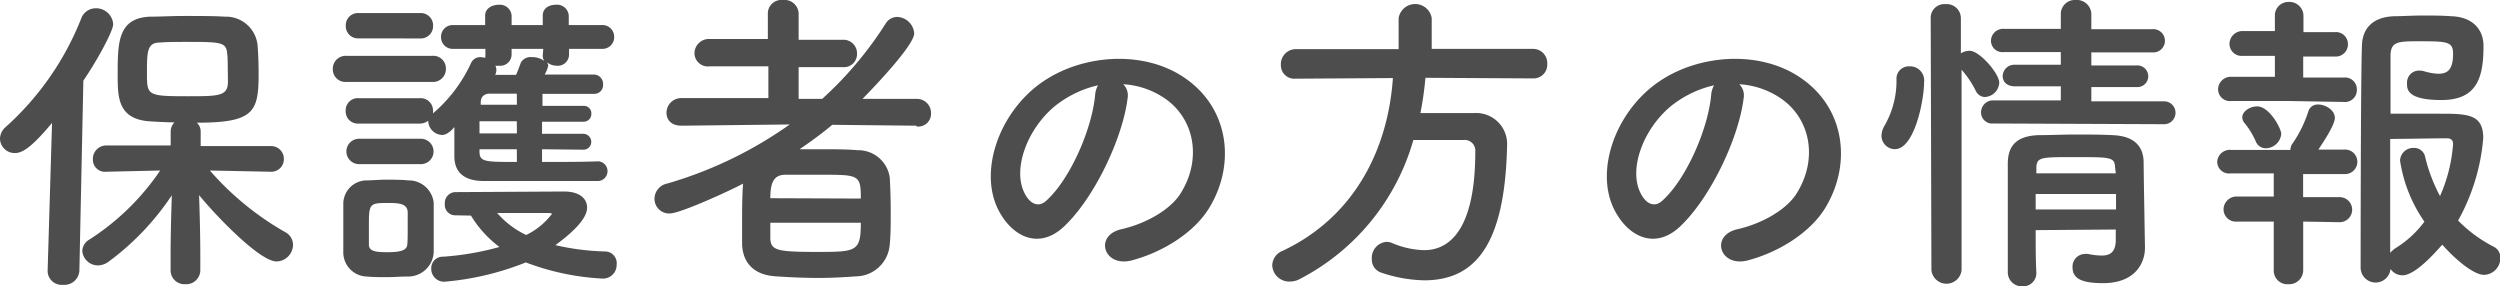
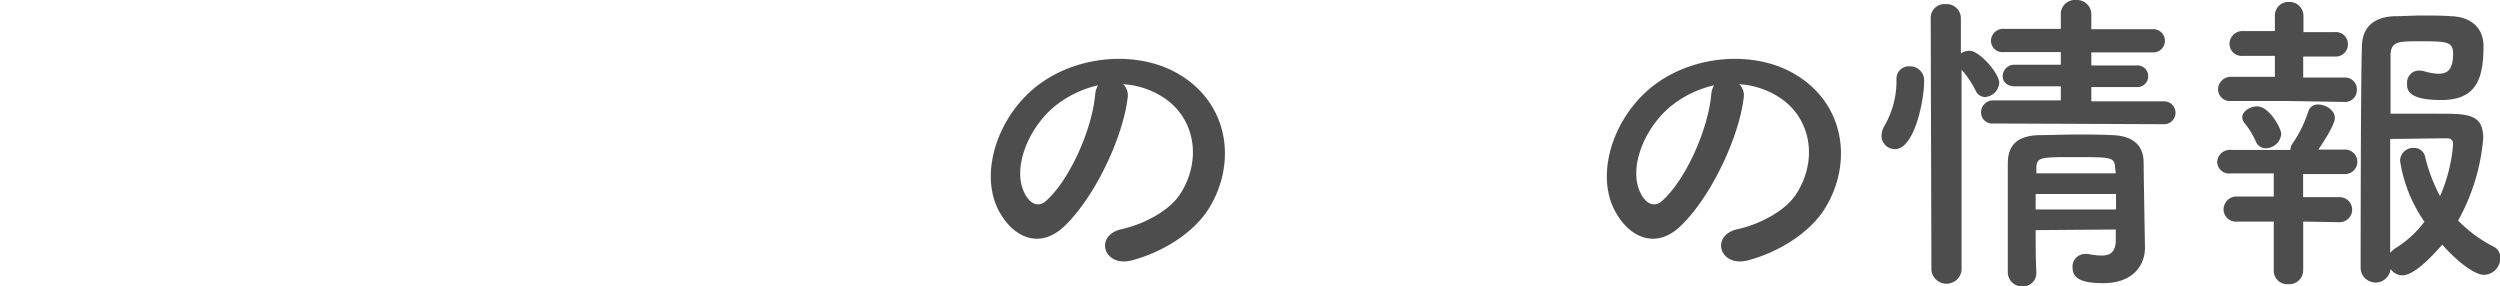
<svg xmlns="http://www.w3.org/2000/svg" viewBox="0 0 283.42 32.47">
  <defs>
    <style>.cls-1{fill:#4d4d4d;}</style>
  </defs>
  <title>apply-sec2-heading2</title>
  <g id="レイヤー_2" data-name="レイヤー 2">
    <g id="デザイン">
-       <path class="cls-1" d="M5.9,13.93c-2.44,2.95-3.45,3.42-4.21,3.42A1.66,1.66,0,0,1,0,15.73a1.77,1.77,0,0,1,.61-1.3A32.6,32.6,0,0,0,9.21,2.09,1.74,1.74,0,0,1,10.83.94a1.93,1.93,0,0,1,2,1.8c0,.79-1.83,4.14-3.38,6.4L9,30.67a1.71,1.71,0,0,1-1.87,1.62A1.59,1.59,0,0,1,5.4,30.74v-.07Zm24.8,5.54-6.91-.14a32.84,32.84,0,0,0,8.57,7,1.63,1.63,0,0,1,.86,1.44,1.91,1.91,0,0,1-1.87,1.87c-1.94,0-7-5.33-8.78-7.52.07,2.12.14,4.46.14,7.23v1.33A1.6,1.6,0,0,1,21,32.22a1.57,1.57,0,0,1-1.66-1.59V29.3c0-2.74.07-5,.14-7.16a30,30,0,0,1-7.16,7.52,2.1,2.1,0,0,1-1.19.43,1.78,1.78,0,0,1-1.8-1.65,1.57,1.57,0,0,1,.83-1.3,27.77,27.77,0,0,0,8-7.81l-6.12.14h0a1.37,1.37,0,0,1-1.51-1.4,1.52,1.52,0,0,1,1.55-1.58l7.27,0V14.87a1.47,1.47,0,0,1,.43-1c-1,0-2-.07-2.77-.11-3.67-.25-3.67-2.73-3.67-5.36,0-3.67.07-6.33,3.63-6.51,1.19,0,2.56-.08,3.93-.08,1.69,0,3.34,0,4.6.08a3.6,3.6,0,0,1,3.71,3.34c.07,1.05.11,2.06.11,3.1,0,4.35-.5,5.58-7,5.58a1.37,1.37,0,0,1,.43,1v1.65l8,0A1.44,1.44,0,0,1,32.18,18a1.42,1.42,0,0,1-1.44,1.47ZM25.77,6.19c-.11-1.4-.54-1.44-4.6-1.44-1.12,0-2.2,0-3,.07-1.51,0-1.51,1-1.51,3.6,0,2.41.11,2.49,4.61,2.49,3.56,0,4.57,0,4.57-1.66C25.81,6.73,25.81,6.52,25.77,6.19Z" />
-       <path class="cls-1" d="M39.28,9.29a1.43,1.43,0,0,1-1.55-1.48,1.46,1.46,0,0,1,1.55-1.48H49a1.43,1.43,0,0,1,1.55,1.48A1.46,1.46,0,0,1,49,9.29Zm6.91,22.06c-.76,0-1.55.07-2.34.07s-1.55,0-2.27-.07a2.74,2.74,0,0,1-2.66-2.84c0-.94,0-1.87,0-2.77s0-1.77,0-2.56a2.66,2.66,0,0,1,2.62-2.73c.69,0,1.41-.08,2.13-.08.9,0,1.8,0,2.62.08A2.84,2.84,0,0,1,49.17,23c0,.83,0,1.8,0,2.77s0,1.91,0,2.7A2.9,2.9,0,0,1,46.19,31.35Zm-5.55-27A1.38,1.38,0,0,1,39.2,2.92a1.38,1.38,0,0,1,1.44-1.44h7A1.4,1.4,0,0,1,49.1,2.92a1.4,1.4,0,0,1-1.47,1.44ZM61.45,16.92v1.44c2.23,0,4.53,0,6.41-.07a1.12,1.12,0,0,1,0,2.23c-10.33,0-11.24,0-13,0-1.95,0-3.31-.75-3.35-2.73,0-.87,0-2.13,0-3.39-.72.9-1.3.9-1.37.9a1.64,1.64,0,0,1-1.59-1.51v-.11a1.54,1.54,0,0,1-.93.33h-7a1.37,1.37,0,0,1-1.43-1.44,1.37,1.37,0,0,1,1.43-1.44h7a1.4,1.4,0,0,1,1.47,1.44c0,.1,0,.18,0,.28a16.61,16.61,0,0,0,4.32-5.72,1.12,1.12,0,0,1,1.08-.65,2.52,2.52,0,0,1,.54.08.68.68,0,0,1,0-.29V5.54H51.41A1.32,1.32,0,0,1,50,4.18a1.32,1.32,0,0,1,1.37-1.34H55V1.76C55,.94,55.8.54,56.55.54A1.33,1.33,0,0,1,58,1.76V2.84h3.53V1.76c0-.82.72-1.22,1.47-1.22a1.33,1.33,0,0,1,1.48,1.22V2.84h3.74a1.33,1.33,0,0,1,1.41,1.34,1.33,1.33,0,0,1-1.41,1.36H64.51v.69A1.27,1.27,0,0,1,63.1,7.45,1.75,1.75,0,0,1,62,7.05a.81.81,0,0,1,.15.4,3.54,3.54,0,0,1-.4,1c2,0,4,0,5.62,0a1.06,1.06,0,0,1,1,1.12,1,1,0,0,1-1.08,1.07h0c-1.62,0-3.7,0-5.79,0V12h4.64a.85.85,0,0,1,.9.9.87.87,0,0,1-.9.9H61.45v1.37h4.64a.91.91,0,0,1,.94.93.88.88,0,0,1-.94.87ZM40.71,18.61a1.44,1.44,0,0,1,0-2.88h7a1.44,1.44,0,1,1,0,2.88Zm5.51,7.27c0-.68,0-1.37,0-1.87-.08-.9-.9-1-2.2-1-2.2,0-2.2.07-2.2,2.8,0,.69,0,1.37,0,1.91,0,.79.83.87,2.09.87,1.55,0,2.23-.22,2.27-.9C46.22,27.21,46.22,26.53,46.22,25.88Zm5.37-1.47a1.18,1.18,0,0,1-1.16-1.3,1.23,1.23,0,0,1,1.16-1.33l12.34-.07c1.8,0,2.63.82,2.63,1.83,0,1.55-2.52,3.46-3.6,4.25a28.06,28.06,0,0,0,5.72.72A1.33,1.33,0,0,1,69.91,30a1.55,1.55,0,0,1-1.66,1.58,28.55,28.55,0,0,1-8.64-1.83,32,32,0,0,1-9.25,2.19,1.46,1.46,0,0,1-1.47-1.51,1.3,1.3,0,0,1,1.36-1.33A31.87,31.87,0,0,0,56.62,28a12.68,12.68,0,0,1-3.23-3.56Zm7-10.66H54.36c0,.43,0,.9,0,1.37H58.6Zm0,3.17H54.36v.25c0,1.19.61,1.19,4.24,1.19Zm0-6.3-3.09,0c-.54,0-1,.29-1,1l0,.25H58.6Zm3-5.08H58v.69a1.29,1.29,0,0,1-1.44,1.22,1.84,1.84,0,0,1-.4,0,1,1,0,0,1,.11.5,1,1,0,0,1-.14.54c.75,0,1.55,0,2.37,0,.18-.39.33-.79.54-1.37a1.24,1.24,0,0,1,1.26-.64,2.25,2.25,0,0,1,1.41.43,1.1,1.1,0,0,1-.18-.61Zm1,18.76c0-.15-.29-.15-.51-.15H56.37a10,10,0,0,0,3.28,2.49A8,8,0,0,0,62.53,24.3Z" />
-       <path class="cls-1" d="M103.86,14.25l-9.51-.1c-1.18,1-2.44,1.9-3.7,2.77.79,0,1.62,0,2.44,0,1.48,0,2.92,0,4.14.11a3.6,3.6,0,0,1,3.64,3.1c.07,1.15.11,2.59.11,4,0,1.26,0,2.48-.11,3.56a3.89,3.89,0,0,1-3.82,3.64c-1.37.1-2.8.18-4.25.18-1.69,0-3.34-.08-4.82-.18-2.52-.15-3.74-1.52-3.85-3.57,0-.72,0-1.51,0-2.34,0-1.54,0-3.24.11-4.6-1.47.79-7.12,3.38-8.31,3.38A1.66,1.66,0,0,1,74.2,22.5a1.77,1.77,0,0,1,1.44-1.69,46.22,46.22,0,0,0,13.89-6.7l-12.28.14h0c-1.19,0-1.69-.72-1.69-1.44a1.67,1.67,0,0,1,1.72-1.69l9.83,0,0-3.6H80.46a1.52,1.52,0,0,1-1.73-1.48,1.64,1.64,0,0,1,1.73-1.62l6.59,0v-3A1.55,1.55,0,0,1,88.77,0a1.6,1.6,0,0,1,1.77,1.51l0,3,5,0a1.54,1.54,0,0,1,1.62,1.59,1.48,1.48,0,0,1-1.62,1.51h-5v3.6h2.67a41.53,41.53,0,0,0,7.19-8.53,1.54,1.54,0,0,1,1.3-.76,2,2,0,0,1,1.94,1.87c0,1.41-5.11,6.66-5.86,7.42l6.12,0a1.6,1.6,0,0,1,1.65,1.66,1.45,1.45,0,0,1-1.62,1.47Zm-16.53,11c0,.54,0,1.08,0,1.62,0,1.47.54,1.69,5.15,1.69s5.11,0,5.11-3.31Zm10.26-2.74c0-2.7-.21-2.7-4.53-2.7-1.37,0-2.85,0-4,0-1.3,0-1.73.82-1.73,2.66Z" />
      <path class="cls-1" d="M127.83,11.16c-.57,4.57-3.81,11.37-7.27,14.58-2.77,2.55-5.79,1.15-7.38-1.95-2.26-4.46.15-11.16,5-14.5,4.43-3.06,11-3.57,15.55-.83,5.58,3.35,6.48,10,3.35,15.12-1.69,2.77-5.22,5-8.78,5.94-3.17.82-4.29-2.81-1.19-3.53,2.73-.61,5.5-2.16,6.69-4,2.56-4,1.59-8.75-2-11a9.32,9.32,0,0,0-4.46-1.44A1.79,1.79,0,0,1,127.83,11.16Zm-8,.68c-3.34,2.59-5.14,7.38-3.63,10.15.54,1.05,1.47,1.59,2.37.8,2.7-2.38,5.22-8.1,5.58-12a2.64,2.64,0,0,1,.33-1.12A12,12,0,0,0,119.84,11.84Z" />
-       <path class="cls-1" d="M161.6,8.82a38.31,38.31,0,0,1-.57,4c2,0,4.14,0,6.08,0a3.51,3.51,0,0,1,3.74,3.78v.18c-.29,10.91-3.56,15-9.39,15a16,16,0,0,1-4.86-.87,1.55,1.55,0,0,1-1.08-1.54,1.82,1.82,0,0,1,1.65-1.95,1.66,1.66,0,0,1,.69.15,9.92,9.92,0,0,0,3.56.79c1.77,0,5.83-.76,5.83-11.16a1.21,1.21,0,0,0-1.33-1.33h-5.69a25.62,25.62,0,0,1-12.95,15.8,2.34,2.34,0,0,1-1.05.25,1.93,1.93,0,0,1-2-1.87,1.83,1.83,0,0,1,1.19-1.62c8.24-3.89,11.95-11.66,12.49-19.58l-11.05.07h0a1.52,1.52,0,0,1-1.65-1.58,1.7,1.7,0,0,1,1.69-1.77h11.66V2.05a1.9,1.9,0,0,1,3.75,0V5.54h11.48a1.61,1.61,0,0,1,1.62,1.7,1.56,1.56,0,0,1-1.62,1.65Z" />
      <path class="cls-1" d="M197.67,11.16c-.57,4.57-3.81,11.37-7.27,14.58-2.77,2.55-5.79,1.15-7.38-1.95-2.26-4.46.15-11.16,5-14.5,4.43-3.06,11-3.57,15.55-.83,5.58,3.35,6.48,10,3.35,15.12-1.69,2.77-5.22,5-8.78,5.94-3.17.82-4.29-2.81-1.19-3.53,2.73-.61,5.51-2.16,6.69-4,2.56-4,1.59-8.75-2-11a9.32,9.32,0,0,0-4.46-1.44A1.79,1.79,0,0,1,197.67,11.16Zm-8,.68c-3.34,2.59-5.14,7.38-3.63,10.15.54,1.05,1.47,1.59,2.37.8,2.7-2.38,5.22-8.1,5.58-12a2.64,2.64,0,0,1,.33-1.12A12,12,0,0,0,189.68,11.84Z" />
      <path class="cls-1" d="M213.3,15.41a2.38,2.38,0,0,1,.36-1.19A10.15,10.15,0,0,0,215,9a1.4,1.4,0,0,1,1.47-1.48,1.6,1.6,0,0,1,1.66,1.8c0,2-1.08,7.59-3.31,7.59A1.53,1.53,0,0,1,213.3,15.41Zm5.58-13.36A1.55,1.55,0,0,1,220.57.47a1.6,1.6,0,0,1,1.73,1.58v4a1.81,1.81,0,0,1,1-.29c1.12,0,3.35,2.56,3.35,3.63A1.72,1.72,0,0,1,225,11a1.18,1.18,0,0,1-1-.68,10.66,10.66,0,0,0-1.62-2.41V30.63a1.72,1.72,0,0,1-3.42,0ZM226,14a1.26,1.26,0,0,1-1.41-1.23A1.35,1.35,0,0,1,226,11.38l7.63,0V9.79l-5.18,0c-1,0-1.41-.58-1.41-1.16a1.32,1.32,0,0,1,1.41-1.29l5.18,0V5.9l-6.44,0a1.3,1.3,0,0,1-1.48-1.26,1.38,1.38,0,0,1,1.48-1.37h6.44l0-1.73A1.59,1.59,0,0,1,235.33,0a1.64,1.64,0,0,1,1.76,1.58V3.31H244a1.32,1.32,0,1,1,0,2.63l-6.91,0V7.42l5.11,0a1.23,1.23,0,1,1,0,2.45l-5.11,0v1.62l8.13,0a1.3,1.3,0,1,1,0,2.59Zm4.78,12.09c0,1.69,0,3.38.08,4.86v0a1.5,1.5,0,0,1-1.59,1.51,1.59,1.59,0,0,1-1.65-1.55c0-2,0-4.1,0-6.23s0-4.21,0-6.12.86-3.16,3.52-3.24c1.3,0,2.74-.07,4.14-.07s2.88,0,4.18.07c2.41.08,3.53,1.19,3.56,3.06,0,1.16.15,9.65.15,9.65v.07c0,1.73-1.12,4-4.75,4-2.6,0-3.46-.61-3.46-1.8a1.43,1.43,0,0,1,1.44-1.51,1.12,1.12,0,0,1,.32,0,7.53,7.53,0,0,0,1.55.18c.87,0,1.55-.32,1.59-1.65,0-.4,0-.87,0-1.3Zm0-4.1v1.76h9.11c0-.57,0-1.19,0-1.76Zm9-3.06c-.07-1.12-.5-1.12-4.6-1.12-3.75,0-4.25,0-4.32,1.12v.72h9Z" />
      <path class="cls-1" d="M259.42,11.45l-6.45,0a1.34,1.34,0,0,1-1.51-1.33A1.44,1.44,0,0,1,253,8.71l4.9,0,0-2.38-3.6,0a1.38,1.38,0,0,1-1.55-1.33,1.48,1.48,0,0,1,1.55-1.48l3.6,0,0-1.84v0A1.53,1.53,0,0,1,259.45.22a1.59,1.59,0,0,1,1.69,1.58V3.64l3.57,0A1.36,1.36,0,0,1,266.18,5a1.38,1.38,0,0,1-1.47,1.41l-3.6,0,0,2.38,4.64,0a1.33,1.33,0,0,1,1.44,1.37,1.34,1.34,0,0,1-1.44,1.4Zm1.69,13.67,0,5.51a1.59,1.59,0,0,1-1.69,1.59,1.54,1.54,0,0,1-1.65-1.59l0-5.51-4.14,0a1.4,1.4,0,0,1-1.55-1.37,1.47,1.47,0,0,1,1.55-1.47l4.14,0,0-2.62-4.9,0a1.34,1.34,0,0,1-1.51-1.33A1.44,1.44,0,0,1,253,17l6.41,0h.25a1.25,1.25,0,0,1,.29-.8,13.94,13.94,0,0,0,1.76-3.63,1.09,1.09,0,0,1,1.12-.72c.83,0,1.87.65,1.87,1.51s-1.55,3.1-1.87,3.6h2.91a1.39,1.39,0,1,1,0,2.77l-4.64,0,0,2.62,4.14,0a1.42,1.42,0,1,1,0,2.84Zm-4.25-8.31a1.22,1.22,0,0,1-1.12-.76,8.88,8.88,0,0,0-1.33-2.16,1,1,0,0,1-.21-.57c0-.72.9-1.26,1.69-1.26,1.37,0,2.73,2.48,2.73,3.13A1.79,1.79,0,0,1,256.86,16.81Zm15.51,14.4a1.63,1.63,0,0,1-1.36-.72,1.7,1.7,0,0,1-3.39-.07s0-21.46.15-25.31c.07-1.83,1.15-3.17,3.63-3.27.94,0,2.05-.08,3.17-.08s2.3,0,3.31.08c2.41.07,3.67,1.47,3.67,3.38,0,3.67-.79,6.12-4.78,6.12s-3.89-1.3-3.89-1.91A1.36,1.36,0,0,1,274.25,8a2.5,2.5,0,0,1,.54.07,6.31,6.31,0,0,0,1.65.29c1.08,0,1.66-.51,1.66-2.27,0-1.37-.69-1.41-3.75-1.41-2.44,0-3.27,0-3.34,1.52,0,.89,0,3.49,0,6.69,1.26,0,3.53,0,5.36,0,3.35,0,5.15,0,5.15,2.78A23.05,23.05,0,0,1,278.67,25a15.38,15.38,0,0,0,4,2.95,1.38,1.38,0,0,1,.79,1.3,1.91,1.91,0,0,1-1.83,1.91c-1.33,0-3.56-2.06-4.75-3.42C276.66,27.93,274,31.21,272.37,31.21Zm-.28-13a1.49,1.49,0,0,1,1.54-1.44,1.26,1.26,0,0,1,1.3,1,18.57,18.57,0,0,0,1.69,4.46,17.69,17.69,0,0,0,1.48-5.9c0-.62-.47-.65-.72-.65-1.41,0-4.79.07-6.41.07,0,4.86,0,10.22,0,12.92a3,3,0,0,1,.61-.54,11.77,11.77,0,0,0,3.27-3A16.39,16.39,0,0,1,272.09,18.21Z" />
    </g>
  </g>
</svg>